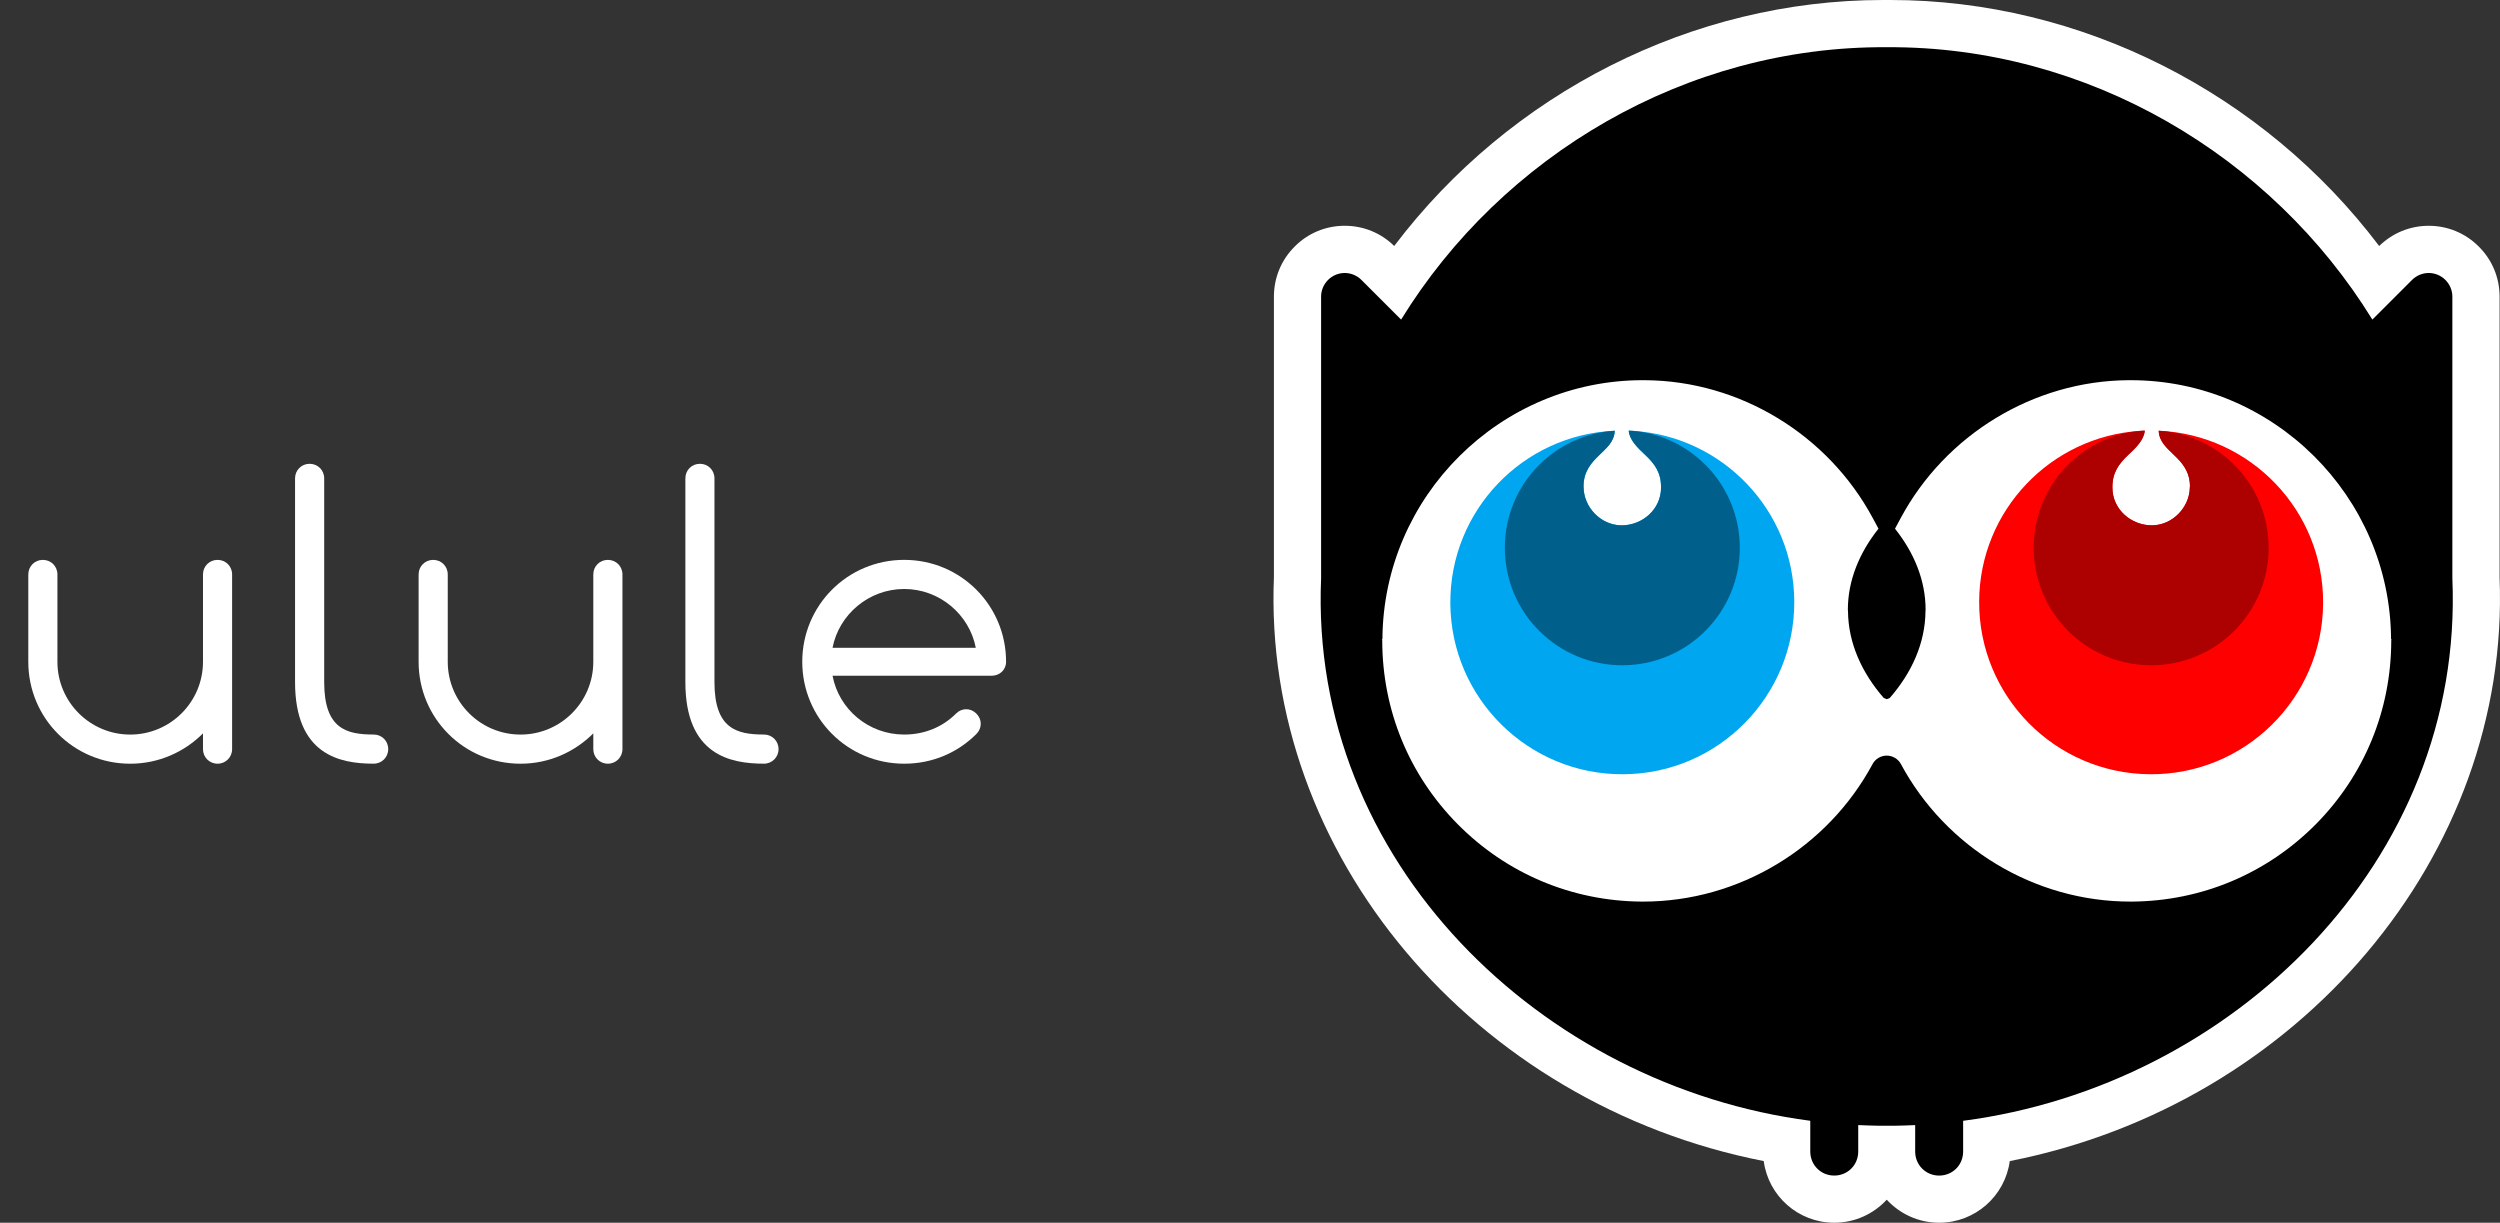
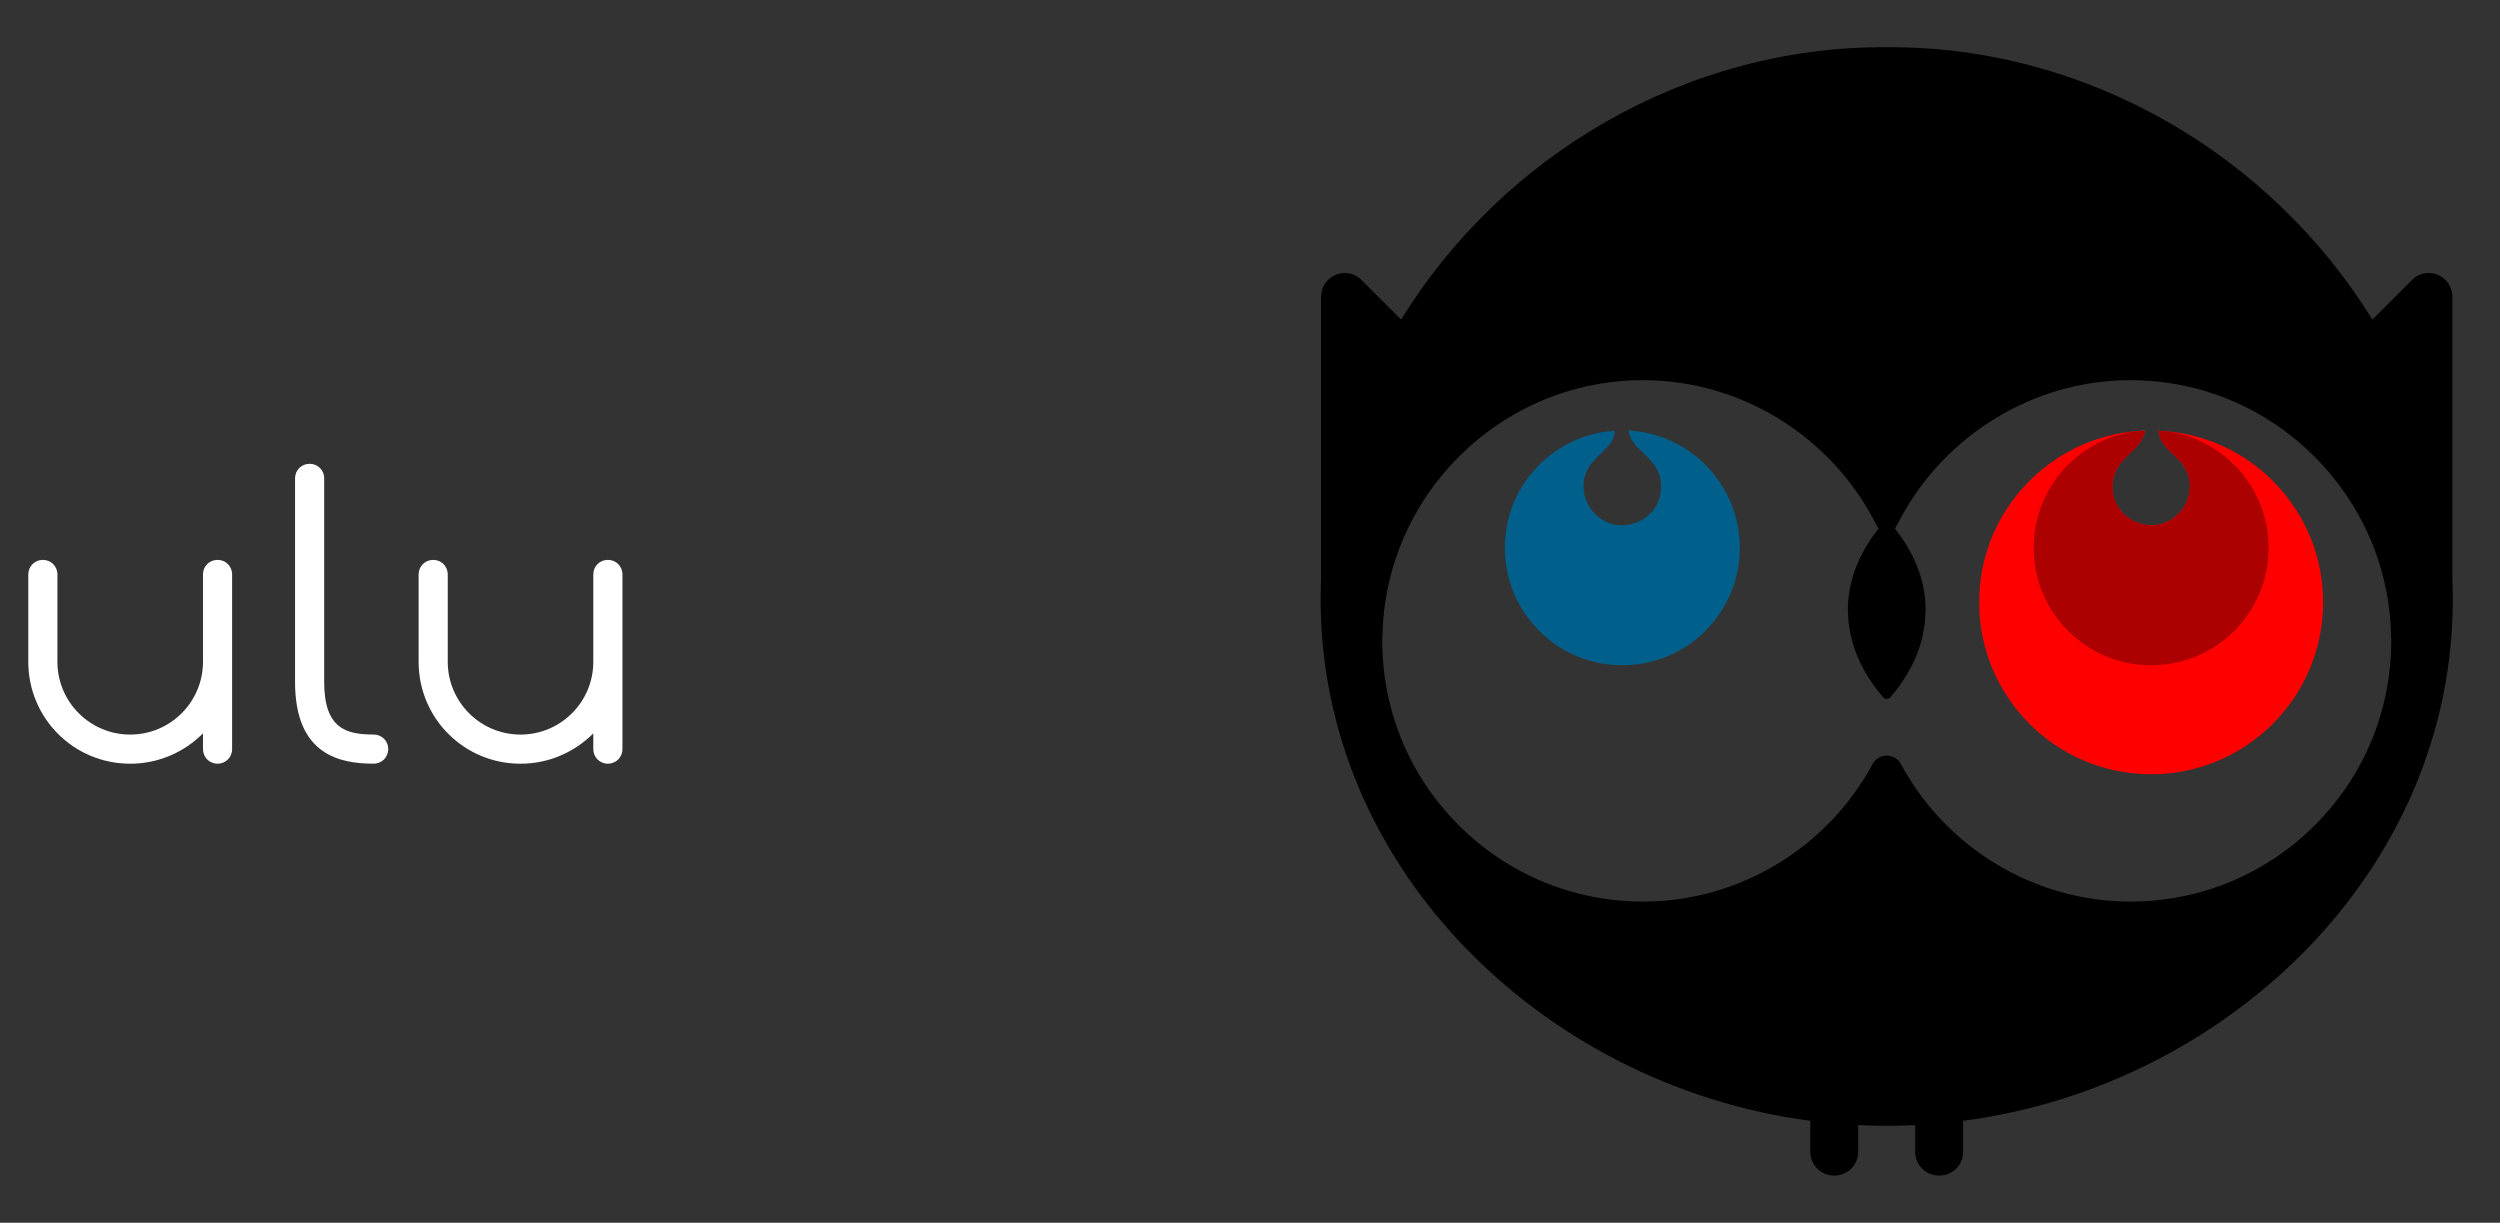
<svg xmlns="http://www.w3.org/2000/svg" version="1.1" x="0px" y="0px" width="142.423px" height="69.658px" viewBox="0 0 142.423 69.658" enable-background="new 0 0 142.423 69.658" xml:space="preserve">
  <rect x="0" y="0" width="142.423" height="69.658" fill="#333333" stroke="none" />
  <g id="Calque_3">
</g>
  <g id="Calque_1">
    <g>
      <path fill="#FFFFFF" d="M1.613,32.725c0-0.466,0.365-0.829,0.828-0.829c0.465,0,0.83,0.363,0.83,0.829v4.977    c0,2.288,1.859,4.146,4.147,4.146c2.289,0,4.146-1.857,4.146-4.146v-4.977c0-0.466,0.365-0.829,0.831-0.829    c0.465,0,0.828,0.363,0.828,0.829v9.951c0,0.465-0.363,0.831-0.828,0.831c-0.466,0-0.831-0.366-0.831-0.831v-0.896    c-1.06,1.062-2.521,1.728-4.146,1.728c-3.219,0-5.806-2.59-5.806-5.806V32.725z" />
      <path fill="#FFFFFF" d="M16.809,38.86V27.251c0-0.466,0.366-0.829,0.829-0.829c0.466,0,0.831,0.363,0.831,0.829V38.86    c0,2.653,1.259,2.986,2.818,2.986c0.465,0,0.83,0.363,0.83,0.829c0,0.465-0.365,0.831-0.83,0.831    C19.362,43.507,16.809,43.007,16.809,38.86" />
      <path fill="#FFFFFF" d="M23.849,32.725c0-0.466,0.366-0.829,0.829-0.829c0.464,0,0.83,0.363,0.83,0.829v4.977    c0,2.288,1.856,4.146,4.146,4.146s4.146-1.857,4.146-4.146v-4.977c0-0.466,0.366-0.829,0.829-0.829    c0.465,0,0.831,0.363,0.831,0.829v9.951c0,0.465-0.366,0.831-0.831,0.831c-0.463,0-0.829-0.366-0.829-0.831v-0.896    c-1.062,1.062-2.521,1.728-4.146,1.728c-3.219,0-5.806-2.59-5.806-5.806V32.725z" />
-       <path fill="#FFFFFF" d="M39.045,38.86V27.251c0-0.466,0.363-0.829,0.828-0.829c0.466,0,0.829,0.363,0.829,0.829V38.86    c0,2.653,1.262,2.986,2.82,2.986c0.463,0,0.831,0.363,0.831,0.829c0,0.465-0.368,0.831-0.831,0.831    C41.598,43.507,39.045,43.007,39.045,38.86" />
-       <path fill="#FFFFFF" d="M47.429,36.904h8.161c-0.365-1.892-2.057-3.35-4.08-3.35C49.487,33.555,47.794,35.013,47.429,36.904     M47.429,38.497c0.365,1.923,2.059,3.35,4.081,3.35c1.161,0,2.189-0.431,2.952-1.193c0.331-0.334,0.831-0.334,1.162,0    c0.331,0.332,0.331,0.829,0,1.16c-1.062,1.06-2.489,1.693-4.114,1.693c-3.219,0-5.806-2.588-5.806-5.806s2.587-5.806,5.806-5.806    c3.218,0,5.805,2.588,5.805,5.806c0,0.463-0.365,0.796-0.828,0.796H47.429z" />
    </g>
    <g>
-       <path fill="#FFFFFF" d="M110.472,69.658c-1.18,0-2.245-0.509-2.986-1.313c-0.743,0.805-1.807,1.313-2.988,1.313    c-2.056,0-3.759-1.53-4.02-3.513c-16.482-3.233-28.578-17.456-27.902-33.313l-0.002,0.116V16.901c0-1.086,0.423-2.102,1.19-2.861    c0.746-0.754,1.763-1.178,2.843-1.178c1.066,0,2.067,0.409,2.82,1.152C86.023,5.296,96.41,0,107.274,0h0.422    c10.861,0,21.252,5.296,27.844,14.015c0.761-0.743,1.759-1.152,2.824-1.152c1.076,0,2.091,0.42,2.851,1.185    c0.764,0.759,1.185,1.771,1.185,2.854v16.025c0.621,15.82-11.459,29.988-27.905,33.219    C114.229,68.128,112.526,69.658,110.472,69.658" />
-       <path fill="#FFFFFF" d="M107.485,43.046c-0.33,0-0.648,0.187-0.802,0.474c-2.558,4.763-7.602,7.843-13.073,7.843h-0.094    c-3.982-0.031-7.693-1.597-10.484-4.421c-2.771-2.806-4.276-6.493-4.287-10.428v-0.07l-0.026-0.035h0.037    c0.044-8.134,6.717-14.761,14.849-14.75h0.098c5.436,0.032,10.441,3.121,12.981,7.843l0.332,0.617    c-1.095,1.377-1.745,2.953-1.745,4.619l0.008,0.091c0.018,1.792,0.771,3.479,2.036,4.933l0.168,0.07h0.005l0.171-0.07    c1.267-1.453,2.017-3.141,2.034-4.933l0.007-0.091c0-1.666-0.648-3.242-1.743-4.619l0.331-0.617    c2.54-4.722,7.546-7.811,12.982-7.843h0.097c8.131-0.011,14.803,6.616,14.85,14.75h0.036l-0.025,0.035v0.07    c-0.011,3.935-1.517,7.622-4.283,10.428c-2.796,2.824-6.506,4.39-10.489,4.421h-0.094c-5.472,0-10.516-3.08-13.073-7.843    C108.134,43.232,107.813,43.046,107.485,43.046L107.485,43.046z" />
      <path fill="#949494" d="M122.18,24.53c-0.086,0.008-0.185,0.008-0.273,0.018c0.089-0.01,0.188-0.01,0.273-0.01V24.53" />
      <path fill="#ADADAD" d="M92.788,24.53v0.008c0.098,0,0.185,0,0.282,0.007C92.973,24.538,92.886,24.538,92.788,24.53" />
-       <path fill-rule="evenodd" clip-rule="evenodd" fill="#00A6F0" d="M93.07,24.548c-0.093-0.008-0.189-0.01-0.282-0.014    c0.026,0.501,0.497,0.98,0.944,1.387c0.548,0.519,0.9,1.012,0.897,1.853v0.007c-0.004,1.248-1.072,2.145-2.245,2.148h-0.008    c-1.188-0.008-2.153-1.041-2.16-2.176l-0.004-0.039c-0.004-0.854,0.456-1.359,0.865-1.754c0.448-0.441,0.886-0.789,0.915-1.422    c-5.238,0.224-9.403,4.55-9.368,9.84c0.039,5.41,4.455,9.77,9.864,9.73c5.413-0.035,9.767-4.453,9.73-9.865    C102.187,29.077,98.146,24.878,93.07,24.548" />
      <path d="M107.485,43.046c-0.33,0-0.648,0.187-0.802,0.474c-2.558,4.763-7.602,7.843-13.073,7.843h-0.094    c-3.982-0.031-7.693-1.597-10.484-4.421c-2.771-2.806-4.276-6.493-4.287-10.428v-0.07l-0.026-0.035h0.037    c0.044-8.134,6.717-14.761,14.849-14.75h0.098c5.436,0.032,10.441,3.121,12.981,7.843l0.332,0.617    c-1.095,1.377-1.745,2.953-1.745,4.619l0.008,0.091c0.018,1.792,0.771,3.479,2.036,4.933l0.168,0.07h0.005l0.171-0.07    c1.267-1.453,2.017-3.141,2.034-4.933l0.007-0.091c0-1.666-0.648-3.242-1.743-4.619l0.331-0.617    c2.54-4.722,7.546-7.811,12.982-7.843h0.097c8.131-0.011,14.803,6.616,14.85,14.75h0.036l-0.025,0.035v0.07    c-0.011,3.935-1.517,7.622-4.283,10.428c-2.796,2.824-6.506,4.39-10.489,4.421h-0.094c-5.472,0-10.516-3.08-13.073-7.843    C108.134,43.232,107.813,43.046,107.485,43.046L107.485,43.046z M107.485,64.134h0.418c0.4-0.003,0.802-0.024,1.203-0.038v1.507    c0,0.766,0.604,1.369,1.365,1.369c0.769,0,1.367-0.604,1.367-1.369v-1.752c15.295-1.993,28.557-14.768,27.871-30.902V16.897    c0-0.342-0.135-0.687-0.396-0.949c-0.264-0.262-0.606-0.396-0.949-0.396c-0.348,0-0.69,0.135-0.954,0.396l-2.259,2.259    c-5.745-9.335-16.229-15.594-27.666-15.517C96.048,2.613,85.564,8.872,79.82,18.207l-2.26-2.259    c-0.264-0.262-0.606-0.396-0.954-0.396c-0.343,0-0.686,0.135-0.949,0.396c-0.262,0.263-0.395,0.607-0.395,0.949v16.051    c-0.687,16.135,12.575,28.909,27.868,30.902v1.752c0,0.766,0.601,1.369,1.366,1.369c0.767,0,1.366-0.604,1.366-1.369v-1.507    c0.402,0.014,0.803,0.035,1.204,0.038H107.485z" />
      <path fill="#00608B" d="M93.732,25.921c0.548,0.519,0.905,1.012,0.897,1.853v0.007c-0.004,1.248-1.072,2.145-2.245,2.148h-0.008    c-1.188-0.008-2.153-1.041-2.16-2.176l-0.004-0.039c-0.004-0.854,0.456-1.359,0.865-1.754c0.452-0.441,0.886-0.789,0.915-1.422    c-3.515,0.22-6.289,3.149-6.263,6.715c0.022,3.698,3.04,6.673,6.738,6.647c3.695-0.024,6.673-3.043,6.648-6.738    c-0.025-3.458-2.673-6.292-6.047-6.614c-0.093-0.008-0.189-0.01-0.282-0.014C92.814,25.035,93.285,25.515,93.732,25.921" />
      <path fill="#ADADAD" d="M122.183,24.53v0.008c-0.098,0-0.185,0-0.283,0.007C121.998,24.538,122.085,24.538,122.183,24.53" />
      <path fill-rule="evenodd" clip-rule="evenodd" fill="#FF0000" d="M121.899,24.548c0.096-0.008,0.188-0.01,0.283-0.014    c-0.027,0.501-0.497,0.98-0.944,1.387c-0.545,0.519-0.899,1.012-0.897,1.853v0.007c0.003,1.248,1.072,2.145,2.245,2.148h0.008    c1.188-0.008,2.153-1.041,2.16-2.176l0.006-0.039c0.003-0.854-0.456-1.359-0.868-1.754c-0.448-0.441-0.886-0.789-0.913-1.422    c5.236,0.224,9.402,4.55,9.367,9.84c-0.039,5.41-4.456,9.77-9.864,9.73c-5.411-0.035-9.767-4.453-9.731-9.865    C112.785,29.077,116.824,24.878,121.899,24.548" />
      <path fill="#AD0000" d="M121.238,25.921c-0.545,0.519-0.905,1.012-0.897,1.853v0.007c0.003,1.248,1.072,2.145,2.245,2.148h0.008    c1.188-0.008,2.153-1.041,2.16-2.176l0.006-0.039c0.003-0.854-0.456-1.359-0.868-1.754c-0.448-0.441-0.886-0.789-0.913-1.422    c3.513,0.22,6.288,3.149,6.263,6.715c-0.023,3.698-3.038,6.673-6.739,6.647c-3.694-0.024-6.673-3.043-6.647-6.738    c0.022-3.458,2.672-6.292,6.045-6.614c0.096-0.008,0.188-0.01,0.283-0.014C122.155,25.035,121.686,25.515,121.238,25.921" />
    </g>
  </g>
  <g id="Calque_4" display="none">
</g>
</svg>